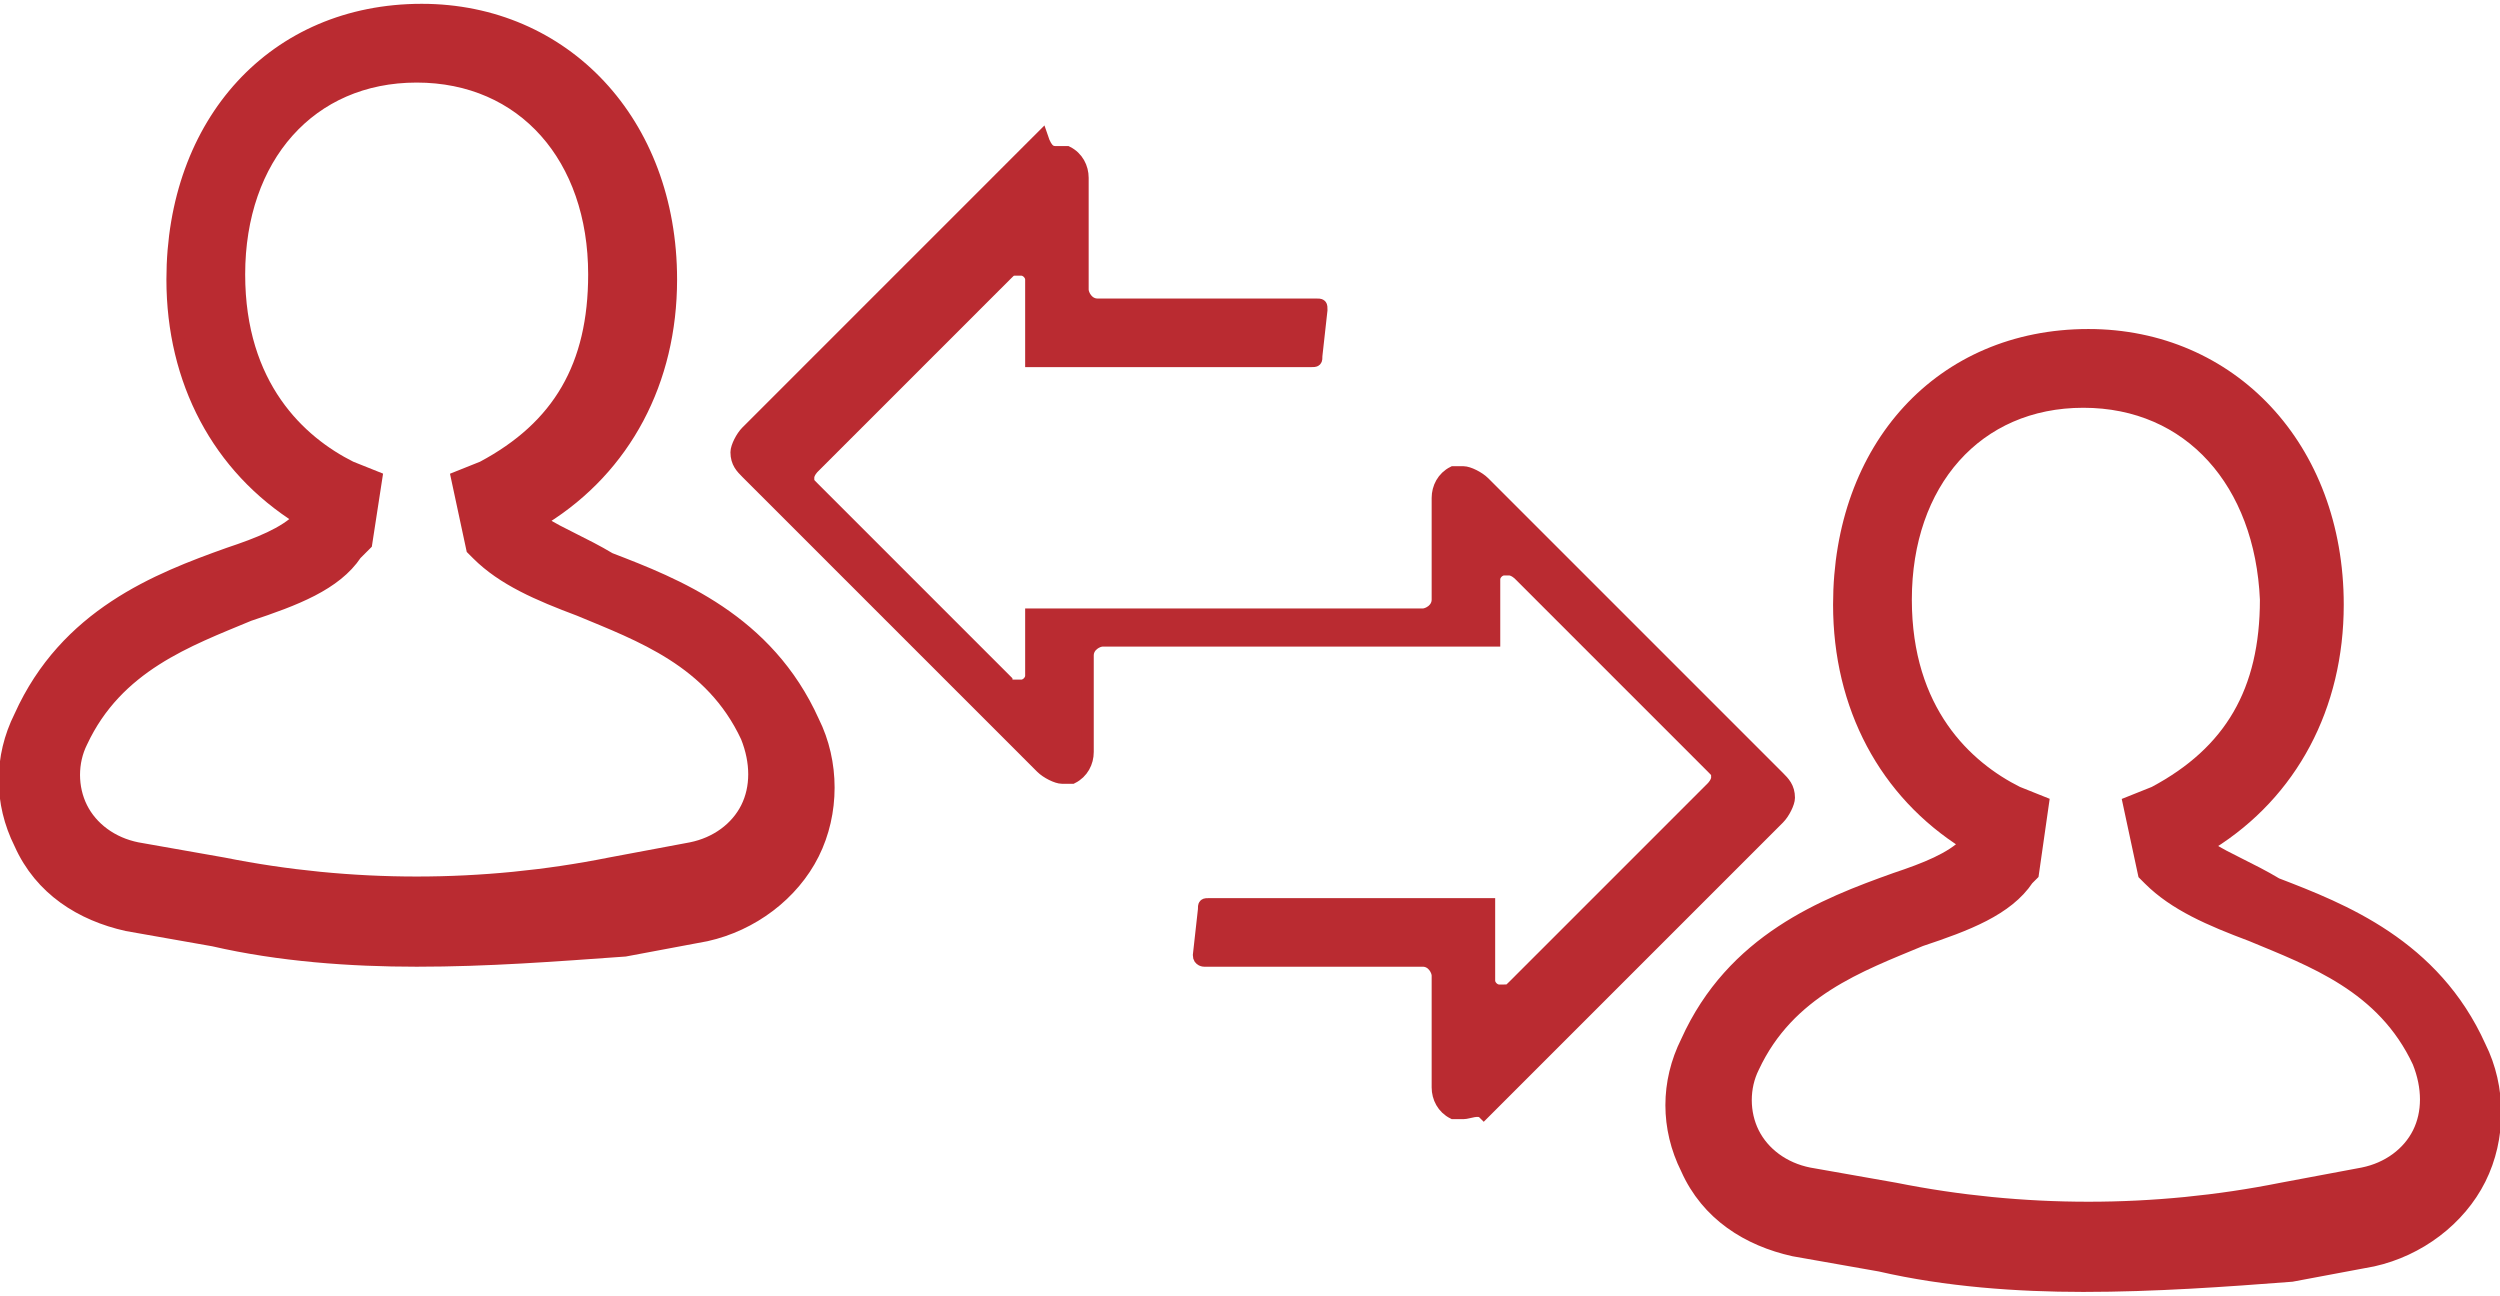
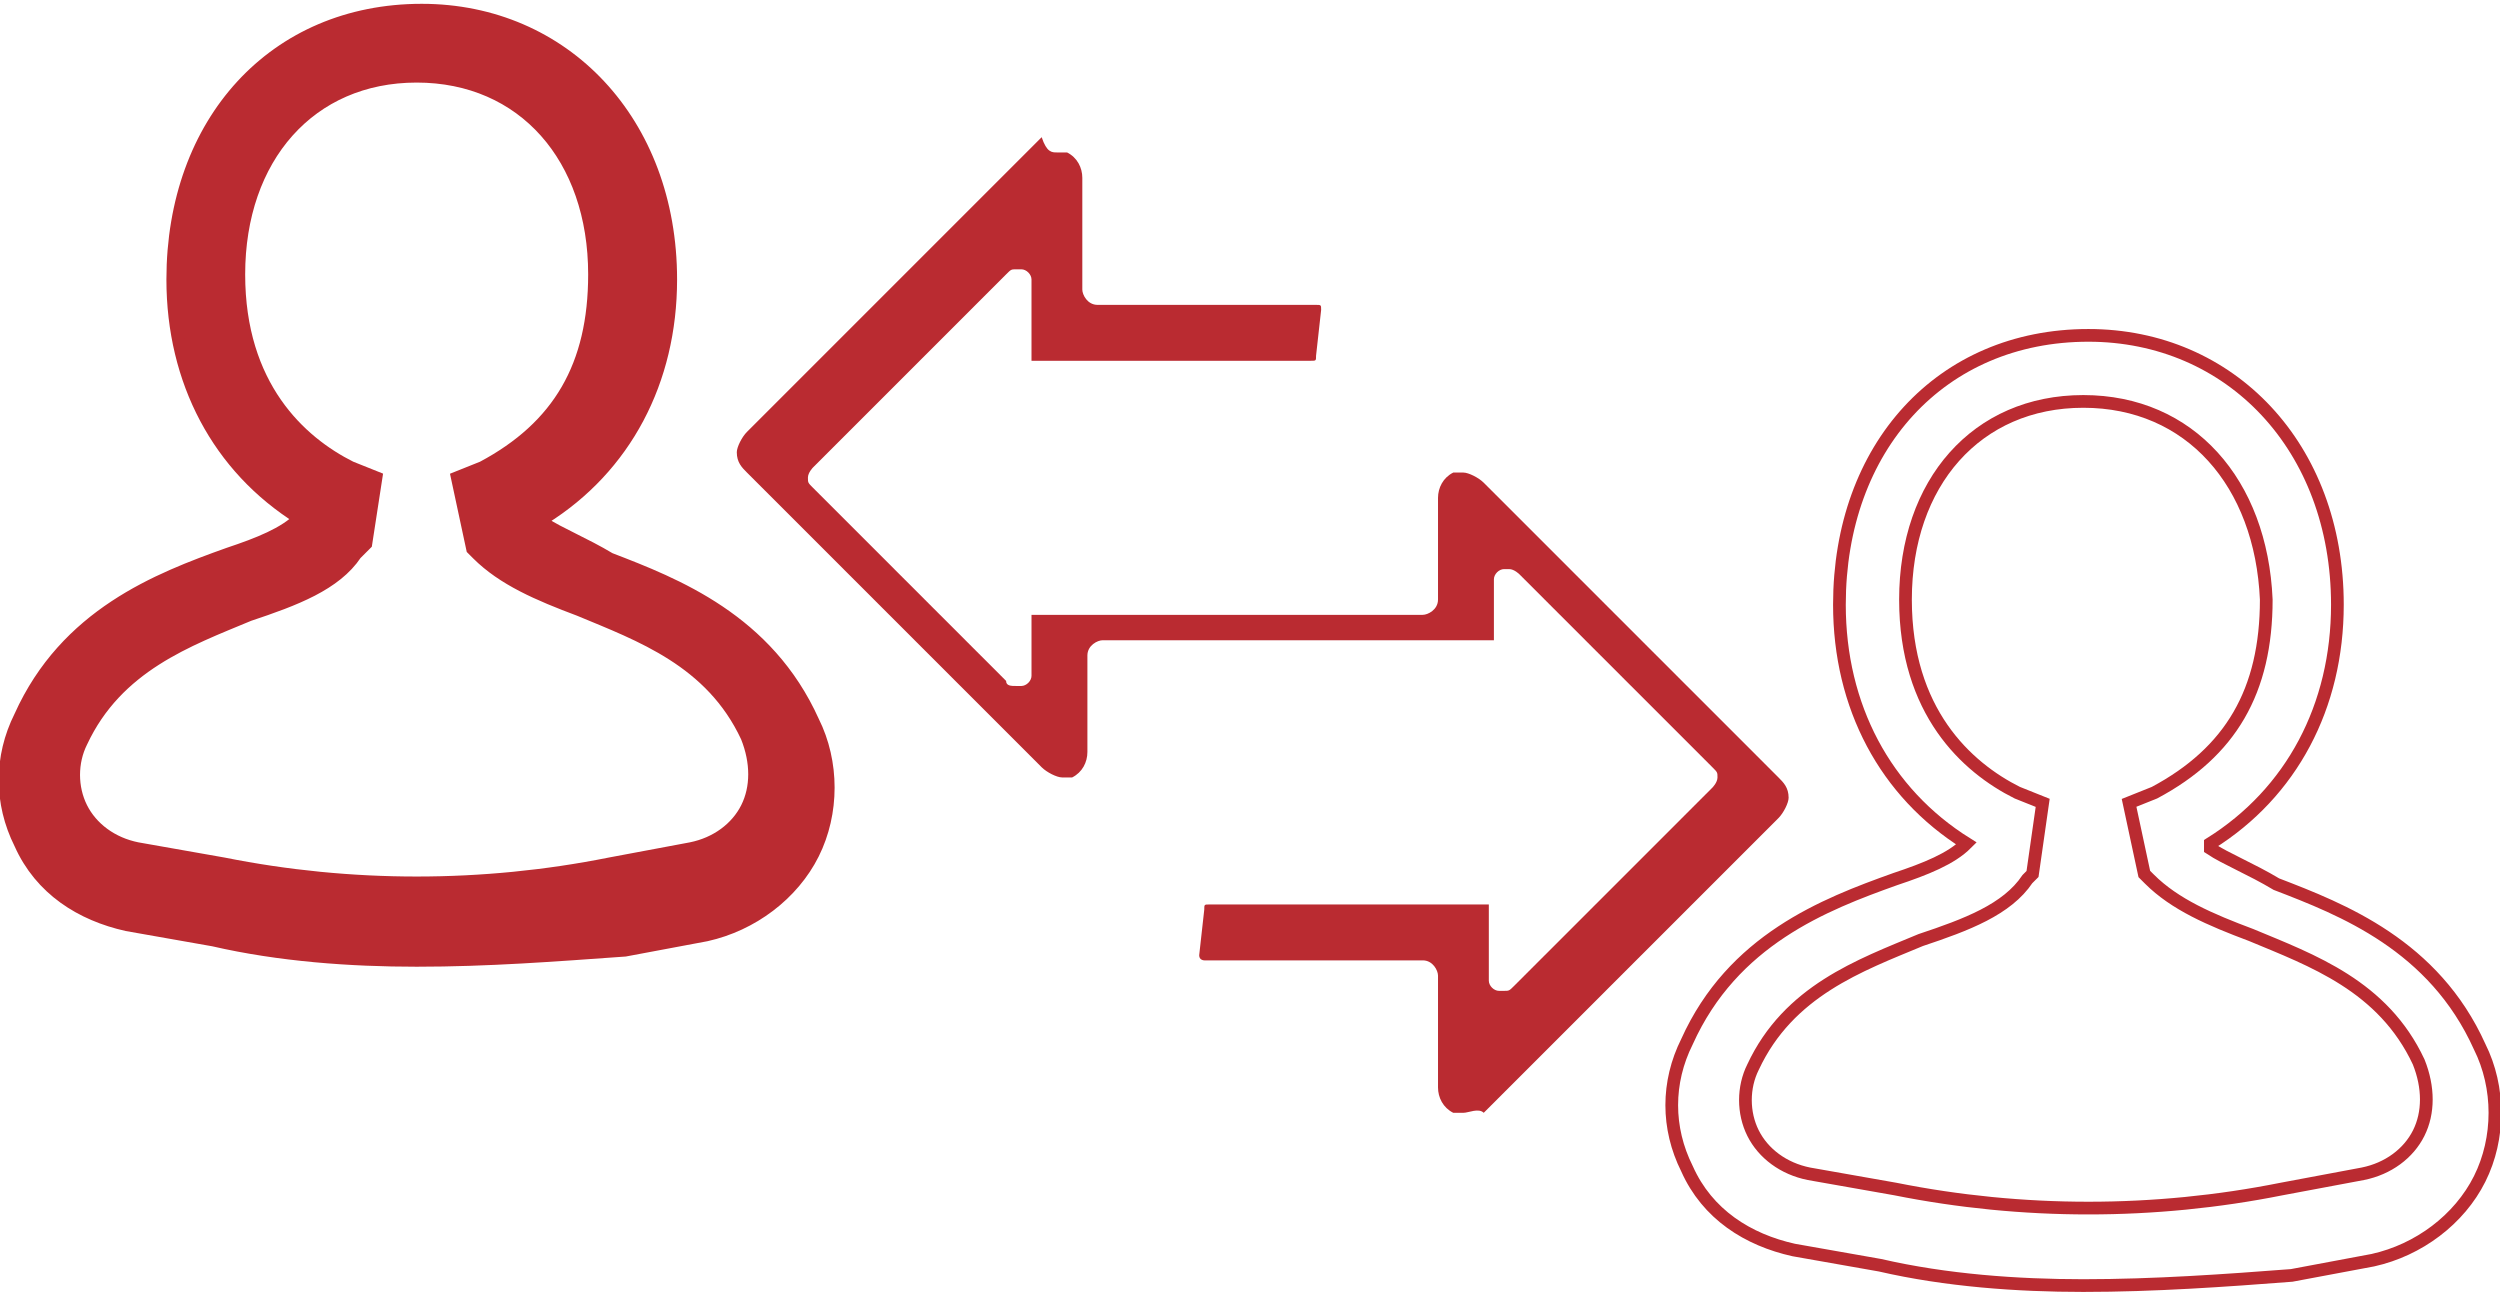
<svg xmlns="http://www.w3.org/2000/svg" version="1.1" id="Capa_1" x="0px" y="0px" viewBox="0 0 49.2 25.5" style="enable-background:new 0 0 49.2 25.5;" xml:space="preserve">
  <style type="text/css">
	.st0{fill:#BA2B31;}
	.st1{fill:none;stroke:#BA2B31;stroke-width:0.25;stroke-miterlimit:10;}
</style>
  <g>
    <path class="st0" d="M28.8,21.9c-0.1,0-0.1,0-0.2,0c-0.2-0.1-0.3-0.3-0.3-0.5v-2.2c0-0.1-0.1-0.3-0.3-0.3h-4.3c0,0-0.1,0-0.1-0.1   l0.1-0.9c0-0.1,0-0.1,0.1-0.1h5.5c0,0,0,0,0,0v1.5c0,0.1,0.1,0.2,0.2,0.2c0,0,0.1,0,0.1,0c0.1,0,0.1,0,0.2-0.1l3.9-3.9   c0,0,0.1-0.1,0.1-0.2c0-0.1,0-0.1-0.1-0.2l-3.8-3.8c0,0-0.1-0.1-0.2-0.1c0,0-0.1,0-0.1,0c-0.1,0-0.2,0.1-0.2,0.2v1.2c0,0,0,0,0,0   h-7.7c-0.1,0-0.3,0.1-0.3,0.3v1.9c0,0.2-0.1,0.4-0.3,0.5c-0.1,0-0.1,0-0.2,0c-0.1,0-0.3-0.1-0.4-0.2l-5.8-5.8   c-0.1-0.1-0.2-0.2-0.2-0.4c0-0.1,0.1-0.3,0.2-0.4l5.8-5.8C20.6,3,20.7,3,20.8,3c0.1,0,0.1,0,0.2,0c0.2,0.1,0.3,0.3,0.3,0.5v2.2   c0,0.1,0.1,0.3,0.3,0.3h4.3C26,6,26,6,26,6.1L25.9,7c0,0.1,0,0.1-0.1,0.1h-5.5c0,0,0,0,0,0V5.5c0-0.1-0.1-0.2-0.2-0.2   c0,0-0.1,0-0.1,0c-0.1,0-0.1,0-0.2,0.1L16,9.2c0,0-0.1,0.1-0.1,0.2c0,0.1,0,0.1,0.1,0.2l3.8,3.8c0,0.1,0.1,0.1,0.2,0.1   c0,0,0.1,0,0.1,0c0.1,0,0.2-0.1,0.2-0.2v-1.2c0,0,0,0,0,0H28c0.1,0,0.3-0.1,0.3-0.3V9.8c0-0.2,0.1-0.4,0.3-0.5c0.1,0,0.1,0,0.2,0   c0.1,0,0.3,0.1,0.4,0.2l5.8,5.8c0.1,0.1,0.2,0.2,0.2,0.4c0,0.1-0.1,0.3-0.2,0.4l-5.8,5.8C29.1,21.8,28.9,21.9,28.8,21.9" />
-     <path class="st1" d="M28.8,21.9c-0.1,0-0.1,0-0.2,0c-0.2-0.1-0.3-0.3-0.3-0.5v-2.2c0-0.1-0.1-0.3-0.3-0.3h-4.3c0,0-0.1,0-0.1-0.1   l0.1-0.9c0-0.1,0-0.1,0.1-0.1h5.5c0,0,0,0,0,0v1.5c0,0.1,0.1,0.2,0.2,0.2c0,0,0.1,0,0.1,0c0.1,0,0.1,0,0.2-0.1l3.9-3.9   c0,0,0.1-0.1,0.1-0.2c0-0.1,0-0.1-0.1-0.2l-3.8-3.8c0,0-0.1-0.1-0.2-0.1c0,0-0.1,0-0.1,0c-0.1,0-0.2,0.1-0.2,0.2v1.2c0,0,0,0,0,0   h-7.7c-0.1,0-0.3,0.1-0.3,0.3v1.9c0,0.2-0.1,0.4-0.3,0.5c-0.1,0-0.1,0-0.2,0c-0.1,0-0.3-0.1-0.4-0.2l-5.8-5.8   c-0.1-0.1-0.2-0.2-0.2-0.4c0-0.1,0.1-0.3,0.2-0.4l5.8-5.8C20.6,3,20.7,3,20.8,3c0.1,0,0.1,0,0.2,0c0.2,0.1,0.3,0.3,0.3,0.5v2.2   c0,0.1,0.1,0.3,0.3,0.3h4.3C26,6,26,6,26,6.1L25.9,7c0,0.1,0,0.1-0.1,0.1h-5.5c0,0,0,0,0,0V5.5c0-0.1-0.1-0.2-0.2-0.2   c0,0-0.1,0-0.1,0c-0.1,0-0.1,0-0.2,0.1L16,9.2c0,0-0.1,0.1-0.1,0.2c0,0.1,0,0.1,0.1,0.2l3.8,3.8c0,0.1,0.1,0.1,0.2,0.1   c0,0,0.1,0,0.1,0c0.1,0,0.2-0.1,0.2-0.2v-1.2c0,0,0,0,0,0H28c0.1,0,0.3-0.1,0.3-0.3V9.8c0-0.2,0.1-0.4,0.3-0.5c0.1,0,0.1,0,0.2,0   c0.1,0,0.3,0.1,0.4,0.2l5.8,5.8c0.1,0.1,0.2,0.2,0.2,0.4c0,0.1-0.1,0.3-0.2,0.4l-5.8,5.8C29.1,21.8,28.9,21.9,28.8,21.9z" />
-     <path class="st0" d="M41,25.3c-1.3,0-2.7-0.1-4-0.4l-1.7-0.3c-0.9-0.2-1.7-0.7-2.1-1.6c-0.4-0.8-0.4-1.7,0-2.5   c0.9-2,2.7-2.7,4.1-3.2c0.6-0.2,1.1-0.4,1.4-0.7c-1.6-1-2.5-2.7-2.5-4.7c0-3.1,2-5.3,4.9-5.3c2.8,0,4.9,2.2,4.9,5.3   c0,2-0.9,3.7-2.5,4.7l0,0.1c0.3,0.2,0.8,0.4,1.3,0.7c1.3,0.5,3.1,1.2,4,3.2c0.4,0.8,0.4,1.8,0,2.6c-0.4,0.8-1.2,1.4-2.1,1.6   l-1.6,0.3C43.8,25.2,42.4,25.3,41,25.3 M41,7.9c-2.1,0-3.5,1.6-3.5,3.9c0,2.2,1.2,3.3,2.2,3.8l0.5,0.2L40,17.2l-0.1,0.1   c-0.4,0.6-1.2,0.9-2.1,1.2c-1.2,0.5-2.6,1-3.3,2.5c-0.2,0.4-0.2,0.9,0,1.3c0.2,0.4,0.6,0.7,1.1,0.8l1.7,0.3c2.5,0.5,5.1,0.5,7.6,0   l1.6-0.3c0.5-0.1,0.9-0.4,1.1-0.8c0.2-0.4,0.2-0.9,0-1.4c-0.7-1.5-2.1-2-3.3-2.5c-0.8-0.3-1.5-0.6-2-1.1l-0.1-0.1l-0.3-1.4l0.5-0.2   c1.5-0.8,2.2-2,2.2-3.8C44.5,9.5,43.1,7.9,41,7.9" />
    <path class="st1" d="M41,25.3c-1.3,0-2.7-0.1-4-0.4l-1.7-0.3c-0.9-0.2-1.7-0.7-2.1-1.6c-0.4-0.8-0.4-1.7,0-2.5   c0.9-2,2.7-2.7,4.1-3.2c0.6-0.2,1.1-0.4,1.4-0.7c-1.6-1-2.5-2.7-2.5-4.7c0-3.1,2-5.3,4.9-5.3c2.8,0,4.9,2.2,4.9,5.3   c0,2-0.9,3.7-2.5,4.7l0,0.1c0.3,0.2,0.8,0.4,1.3,0.7c1.3,0.5,3.1,1.2,4,3.2c0.4,0.8,0.4,1.8,0,2.6c-0.4,0.8-1.2,1.4-2.1,1.6   l-1.6,0.3C43.8,25.2,42.4,25.3,41,25.3z M41,7.9c-2.1,0-3.5,1.6-3.5,3.9c0,2.2,1.2,3.3,2.2,3.8l0.5,0.2L40,17.2l-0.1,0.1   c-0.4,0.6-1.2,0.9-2.1,1.2c-1.2,0.5-2.6,1-3.3,2.5c-0.2,0.4-0.2,0.9,0,1.3c0.2,0.4,0.6,0.7,1.1,0.8l1.7,0.3c2.5,0.5,5.1,0.5,7.6,0   l1.6-0.3c0.5-0.1,0.9-0.4,1.1-0.8c0.2-0.4,0.2-0.9,0-1.4c-0.7-1.5-2.1-2-3.3-2.5c-0.8-0.3-1.5-0.6-2-1.1l-0.1-0.1l-0.3-1.4l0.5-0.2   c1.5-0.8,2.2-2,2.2-3.8C44.5,9.5,43.1,7.9,41,7.9z" />
    <path class="st0" d="M8.2,18.9c-1.3,0-2.7-0.1-4-0.4l-1.7-0.3c-0.9-0.2-1.7-0.7-2.1-1.6c-0.4-0.8-0.4-1.7,0-2.5   c0.9-2,2.7-2.7,4.1-3.2c0.6-0.2,1.1-0.4,1.4-0.7c-1.6-1-2.5-2.7-2.5-4.7c0-3.1,2-5.3,4.9-5.3c2.8,0,4.9,2.2,4.9,5.3   c0,2-0.9,3.7-2.5,4.7l0,0.1c0.3,0.2,0.8,0.4,1.3,0.7c1.3,0.5,3.1,1.2,4,3.2c0.4,0.8,0.4,1.8,0,2.6c-0.4,0.8-1.2,1.4-2.1,1.6   l-1.6,0.3C10.9,18.8,9.6,18.9,8.2,18.9 M8.2,1.5c-2.1,0-3.5,1.6-3.5,3.9c0,2.2,1.2,3.3,2.2,3.8l0.5,0.2l-0.2,1.3L7,10.9   c-0.4,0.6-1.2,0.9-2.1,1.2c-1.2,0.5-2.6,1-3.3,2.5c-0.2,0.4-0.2,0.9,0,1.3c0.2,0.4,0.6,0.7,1.1,0.8l1.7,0.3c2.5,0.5,5.1,0.5,7.6,0   l1.6-0.3c0.5-0.1,0.9-0.4,1.1-0.8c0.2-0.4,0.2-0.9,0-1.4c-0.7-1.5-2.1-2-3.3-2.5c-0.8-0.3-1.5-0.6-2-1.1l-0.1-0.1L9,9.4l0.5-0.2   c1.5-0.8,2.2-2,2.2-3.8C11.7,3.1,10.3,1.5,8.2,1.5" />
    <path class="st1" d="M8.2,18.9c-1.3,0-2.7-0.1-4-0.4l-1.7-0.3c-0.9-0.2-1.7-0.7-2.1-1.6c-0.4-0.8-0.4-1.7,0-2.5   c0.9-2,2.7-2.7,4.1-3.2c0.6-0.2,1.1-0.4,1.4-0.7c-1.6-1-2.5-2.7-2.5-4.7c0-3.1,2-5.3,4.9-5.3c2.8,0,4.9,2.2,4.9,5.3   c0,2-0.9,3.7-2.5,4.7l0,0.1c0.3,0.2,0.8,0.4,1.3,0.7c1.3,0.5,3.1,1.2,4,3.2c0.4,0.8,0.4,1.8,0,2.6c-0.4,0.8-1.2,1.4-2.1,1.6   l-1.6,0.3C10.9,18.8,9.6,18.9,8.2,18.9z M8.2,1.5c-2.1,0-3.5,1.6-3.5,3.9c0,2.2,1.2,3.3,2.2,3.8l0.5,0.2l-0.2,1.3L7,10.9   c-0.4,0.6-1.2,0.9-2.1,1.2c-1.2,0.5-2.6,1-3.3,2.5c-0.2,0.4-0.2,0.9,0,1.3c0.2,0.4,0.6,0.7,1.1,0.8l1.7,0.3c2.5,0.5,5.1,0.5,7.6,0   l1.6-0.3c0.5-0.1,0.9-0.4,1.1-0.8c0.2-0.4,0.2-0.9,0-1.4c-0.7-1.5-2.1-2-3.3-2.5c-0.8-0.3-1.5-0.6-2-1.1l-0.1-0.1L9,9.4l0.5-0.2   c1.5-0.8,2.2-2,2.2-3.8C11.7,3.1,10.3,1.5,8.2,1.5z" />
  </g>
</svg>